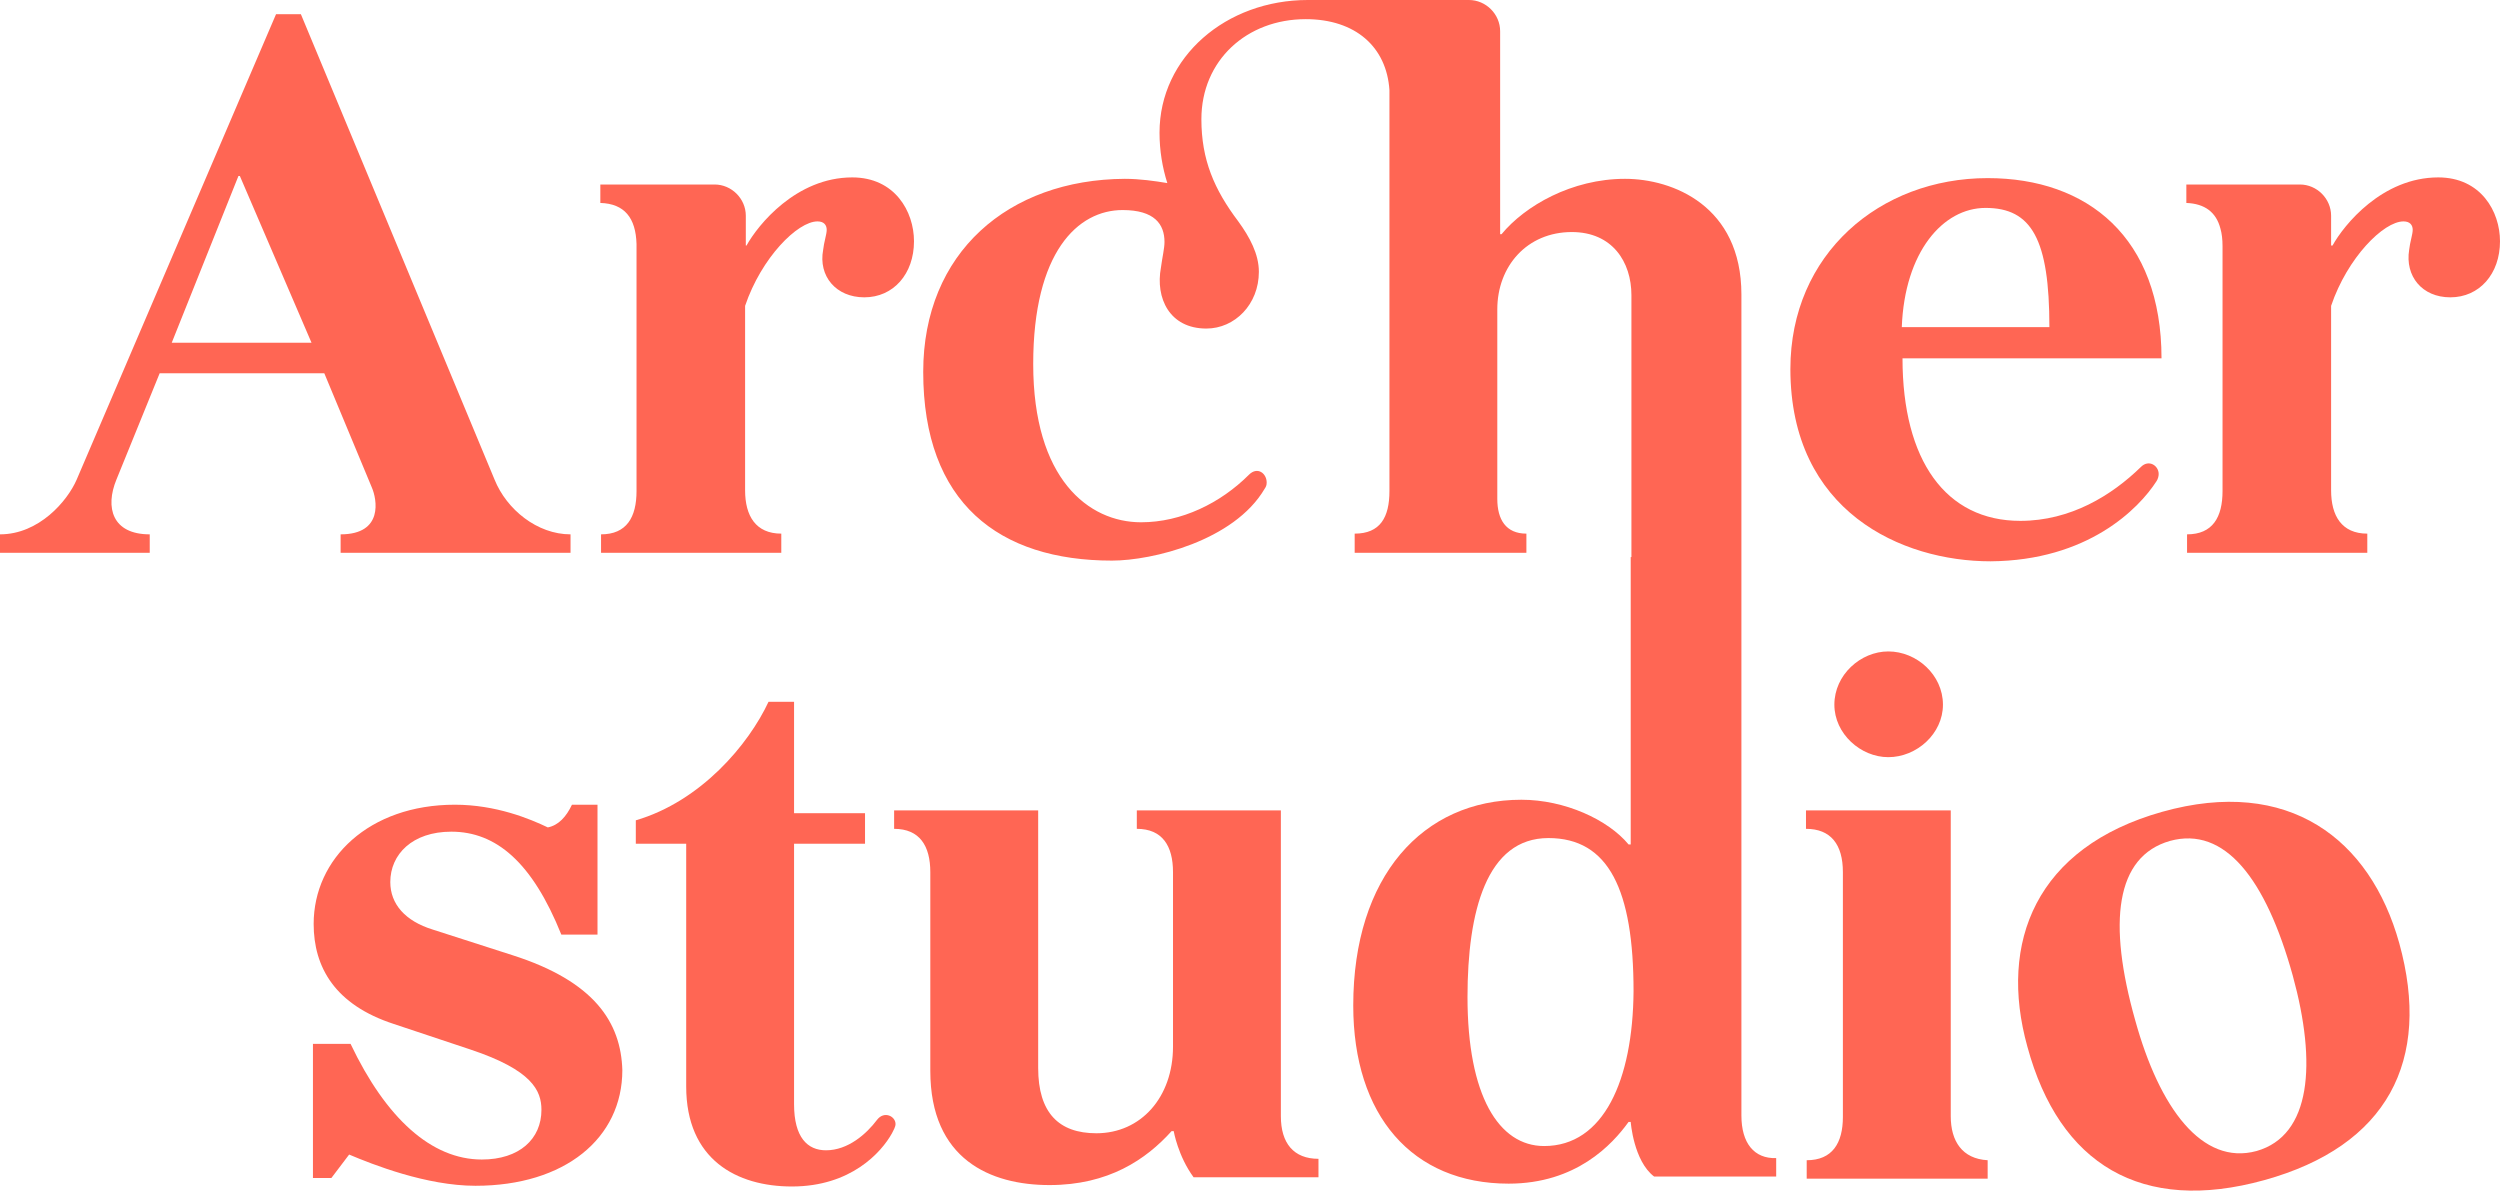
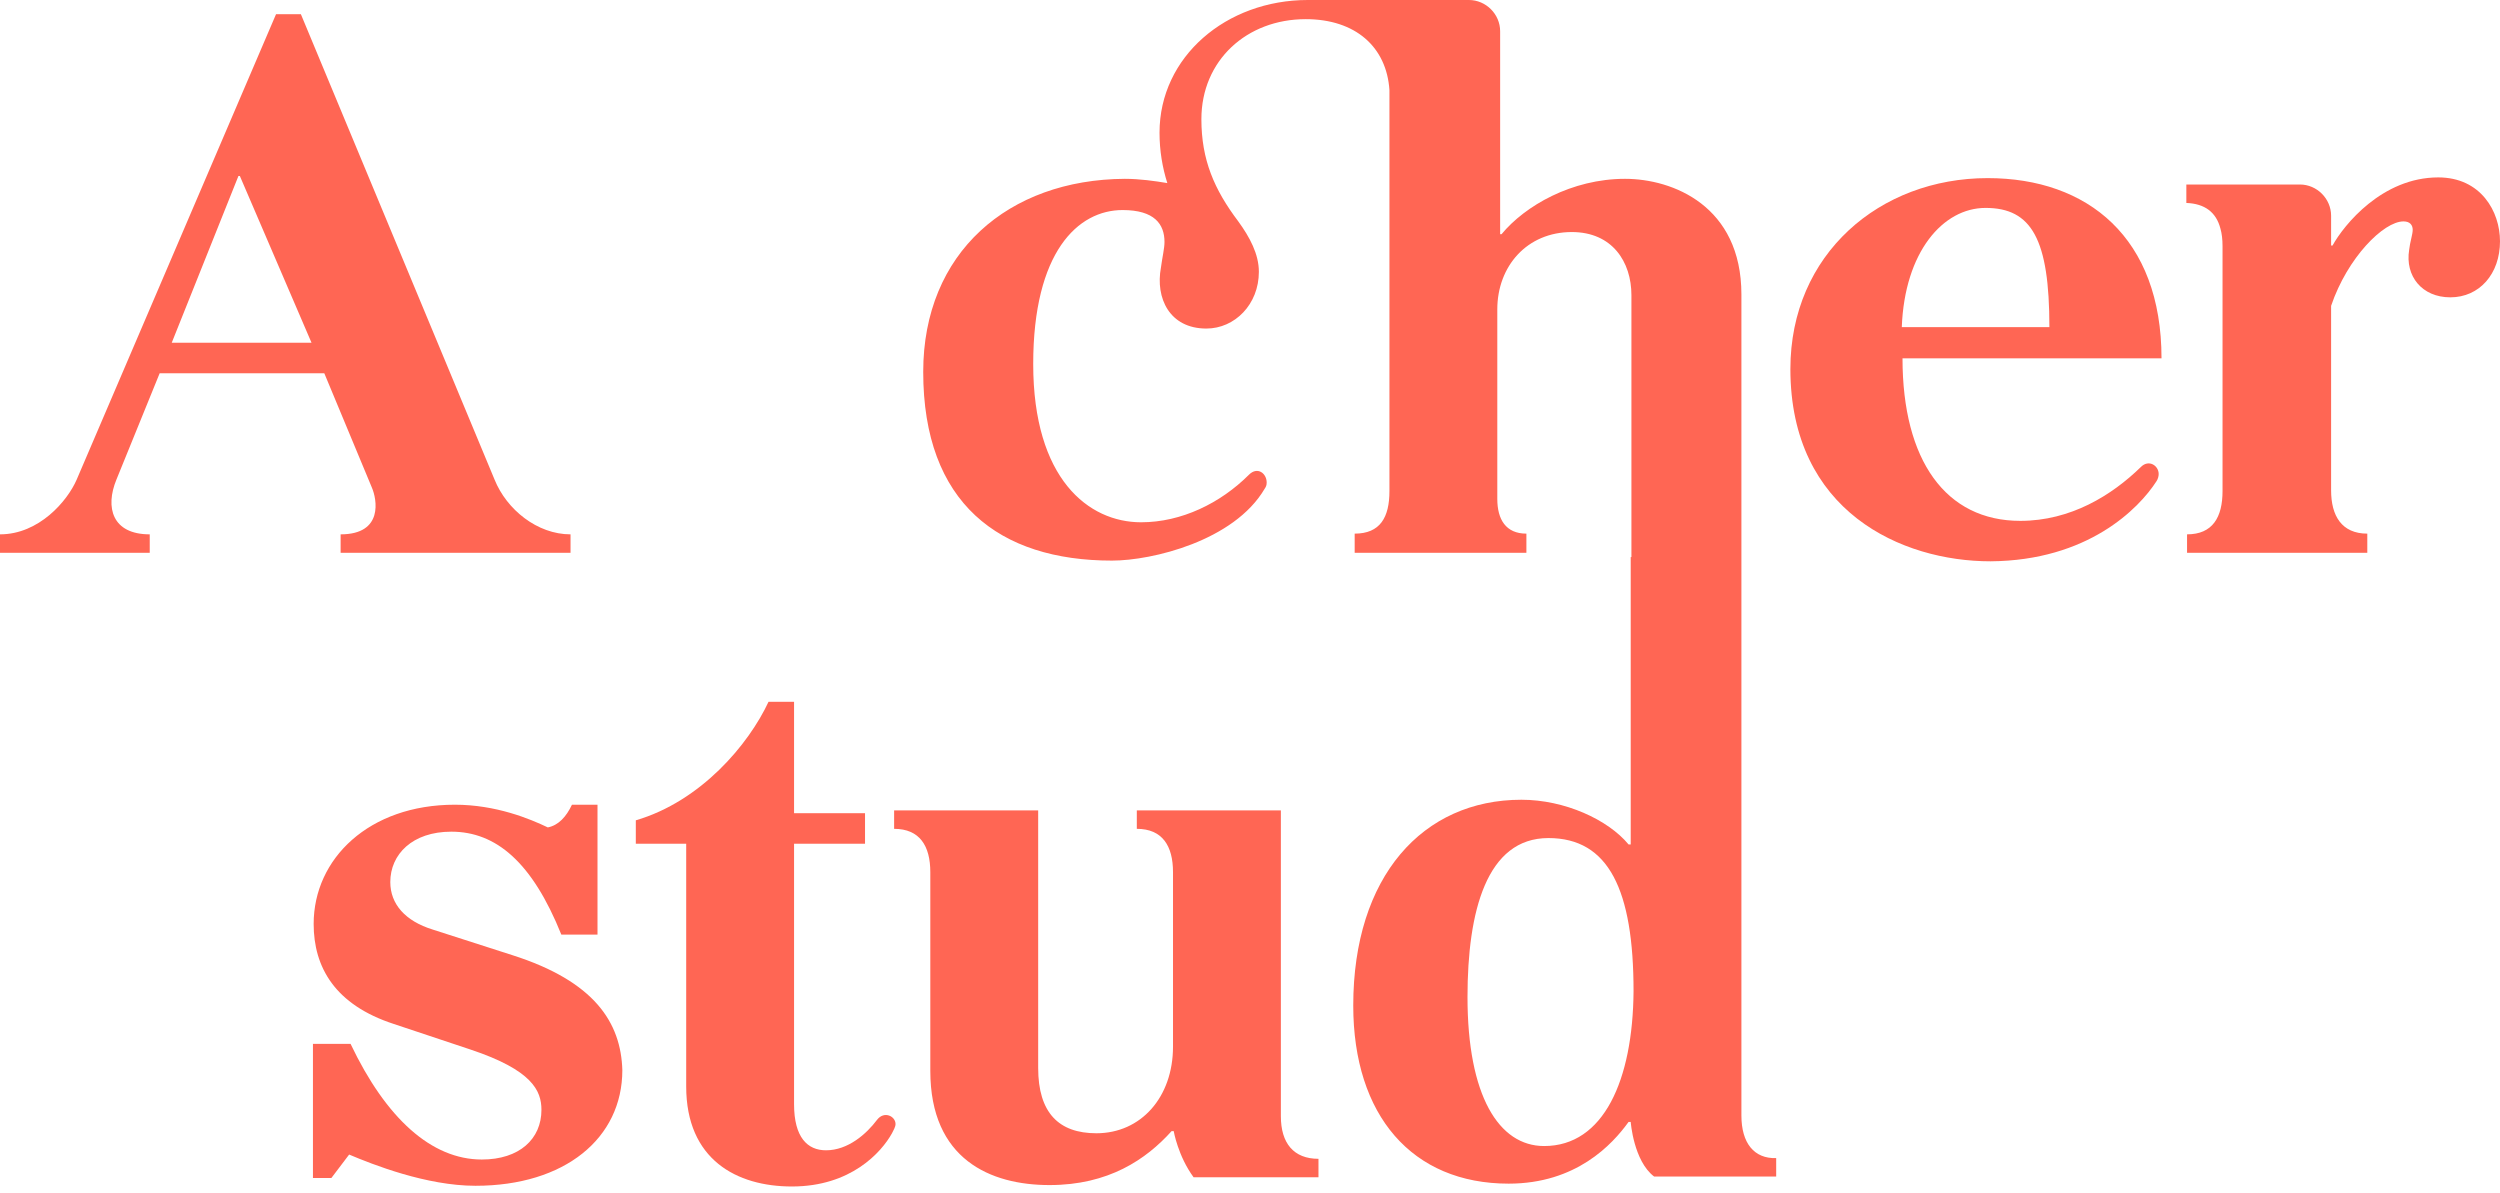
<svg xmlns="http://www.w3.org/2000/svg" width="811" height="387" viewBox="0 0 811 387" fill="none">
  <path d="M415.513 362.107V262.89H368.782V268.875C377.069 268.875 380.522 274.4 380.522 282.918V339.547C380.522 355.892 370.163 367.632 355.66 367.632C343.459 367.632 336.784 360.956 336.784 346.453V262.89H290.053V268.875C298.34 268.875 301.793 274.4 301.793 282.918V347.374C301.793 376.149 321.36 384.437 340.467 384.437C359.574 384.437 371.774 376.149 380.062 366.941H380.752C380.752 366.941 382.133 374.998 387.198 381.904H427.713V375.919C419.656 375.919 415.513 370.855 415.513 362.107Z" fill="#FF6654" />
-   <path d="M632.824 362.107V262.89H585.863V268.875C593.92 268.875 597.834 273.94 597.834 282.918V362.337C597.834 370.855 594.381 376.379 586.093 376.379V382.365H644.795V376.379C636.508 375.919 632.824 370.164 632.824 362.107Z" fill="#FF6654" />
  <path d="M51.795 121.086H105.202L120.626 158.148C122.237 161.832 124.539 173.342 110.497 173.342V179.327H185.082V173.342C174.263 173.342 164.364 165.285 160.45 155.616L97.605 4.604H89.548L24.862 155.616C21.869 162.522 12.661 173.342 0 173.342V179.327H48.572V173.342C36.372 173.342 34.07 164.594 37.753 155.616L51.795 121.086ZM77.348 57.09H77.808L101.058 111.187H55.709L77.348 57.09Z" fill="#FF6654" />
-   <path d="M206.49 79.189C206.49 79.419 206.49 79.65 206.49 79.88V159.299C206.49 167.817 203.267 173.342 194.98 173.342V179.327H253.451V173.111C245.164 173.111 241.711 167.356 241.711 159.069V99.217C247.006 83.563 258.746 71.823 265.192 71.823C267.263 71.823 268.184 72.974 268.184 74.585C268.184 75.966 267.263 78.729 267.033 81.031C265.422 89.548 271.177 96.454 280.385 96.454C289.823 96.454 296.499 88.858 296.499 78.268C296.499 68.6 290.284 57.55 276.472 57.55C258.286 57.55 245.855 72.974 242.172 79.65H241.941V69.981C241.941 64.456 237.337 59.852 231.812 59.852H194.75V65.838C202.577 66.068 206.26 70.672 206.49 79.189Z" fill="#FF6654" />
  <path d="M699.585 156.077C700.045 155.386 700.275 154.465 700.275 153.775C700.275 151.012 697.052 148.94 694.52 151.473C685.082 160.681 671.73 168.968 655.386 168.968C631.215 168.968 617.173 149.401 617.173 116.252H701.196C701.196 77.117 677.255 57.781 644.797 57.781C609.806 57.781 580.801 82.412 580.801 119.705C580.801 165.975 616.942 182.089 645.718 182.089C677.255 181.859 693.83 165.054 699.585 156.077ZM644.106 67.449C659.069 67.449 664.824 77.578 664.824 106.123H616.942C617.863 81.722 630.294 67.449 644.106 67.449Z" fill="#FF6654" />
  <path d="M720.3 74.125C720.76 75.736 720.99 77.578 720.99 79.88V159.299C720.99 167.817 717.767 173.342 709.48 173.342V179.327H767.951V173.111C759.664 173.111 756.211 167.356 756.211 159.069V99.217C761.506 83.563 773.246 71.823 779.692 71.823C781.763 71.823 782.684 72.974 782.684 74.585C782.684 75.966 781.763 78.729 781.533 81.031C780.152 89.548 785.677 96.454 794.885 96.454C804.323 96.454 810.999 88.858 810.999 78.268C810.999 68.6 804.784 57.55 790.972 57.55C772.786 57.55 760.355 72.974 756.672 79.65H756.211V69.981C756.211 64.456 751.607 59.852 746.082 59.852H709.25V65.838C715.235 66.068 718.918 68.83 720.3 74.125Z" fill="#FF6654" />
-   <path d="M630.291 228.59C630.291 218.922 621.774 211.325 612.566 211.325C603.588 211.325 595.07 218.922 595.07 228.59C595.07 238.028 603.588 245.625 612.566 245.625C621.774 245.625 630.291 238.028 630.291 228.59Z" fill="#FF6654" />
  <path d="M564.914 361.877V162.522V160.911C564.914 160.45 564.914 159.76 564.914 159.299V95.534C564.914 66.758 542.585 58.011 527.161 58.011C509.896 58.011 494.703 66.758 487.106 75.966H486.646V10.129C486.646 4.604 482.042 0 476.517 0H424.261C397.788 0 376.149 18.416 376.149 43.048C376.149 48.803 377.07 54.328 378.681 59.392C374.538 58.701 369.704 58.011 364.869 58.011C327.116 58.241 299.492 81.952 299.492 120.626C299.492 163.213 324.124 181.859 360.726 181.859C373.847 181.859 400.32 175.414 410.219 158.609C410.68 157.918 410.91 157.458 410.91 156.537C410.91 153.544 407.917 151.242 405.155 154.005C395.947 163.213 383.286 169.428 370.164 169.428C353.129 169.428 335.173 155.386 335.173 118.093C335.173 81.722 349.676 68.14 364.179 68.14C374.538 68.14 377.761 72.744 377.761 78.499C377.761 80.57 377.07 83.333 376.61 86.786C374.768 96.685 379.372 106.583 391.343 106.583C400.551 106.583 408.377 98.756 408.377 88.167C408.377 82.412 405.385 76.887 401.702 71.823C393.875 61.464 389.731 51.795 389.731 38.674C389.731 19.567 404.464 6.215 423.571 6.215C439.685 6.215 449.814 15.193 450.735 29.236C450.735 29.926 450.735 30.847 450.735 31.538V159.299C450.735 167.817 447.742 173.112 439.455 173.112V179.327H495.163V173.112C488.488 173.112 485.725 168.507 485.725 161.832V100.368C485.725 86.326 495.394 75.276 509.896 75.276C523.018 75.276 529.233 84.944 529.233 95.764V161.601C529.233 161.832 529.233 162.062 529.233 162.522V169.428V179.327V180.708H529.003V273.94H528.312C521.637 265.883 507.594 259.437 493.552 259.437C461.554 259.437 438.994 284.299 438.994 326.195C438.994 361.877 458.101 383.976 489.408 383.976C511.278 383.976 523.018 371.315 528.312 363.948H529.003C529.003 363.948 529.924 376.61 536.6 381.674H576.194V375.689C569.058 375.919 564.914 370.855 564.914 361.877ZM500.918 371.775C486.186 371.775 476.057 355.431 476.057 323.433C476.057 295.579 482.272 271.868 502.3 271.868C521.867 271.868 529.924 288.673 529.924 321.591C529.694 350.367 520.255 371.775 500.918 371.775Z" fill="#FF6654" />
  <path d="M166.206 309.851L140.424 301.564C131.446 298.801 126.611 293.277 126.611 286.14C126.611 277.162 133.748 269.796 146.409 269.796C160.912 269.796 172.652 279.695 182.09 303.175H193.83V261.048H185.543C183.701 264.962 181.169 267.724 177.716 268.415C171.961 265.652 160.912 261.048 147.56 261.048C119.705 261.048 101.75 278.544 101.75 299.722C101.75 313.764 108.656 325.965 127.762 332.181L152.624 340.468C172.652 347.144 175.644 353.82 175.644 360.035C175.644 369.473 168.508 376.149 156.307 376.149C139.963 376.149 125.23 362.797 113.72 338.626H101.52V382.134H107.505L113.26 374.538C120.856 377.76 138.352 384.667 154.236 384.667C183.241 384.667 201.887 369.243 201.887 347.144C201.427 331.72 192.91 318.368 166.206 309.851Z" fill="#FF6654" />
  <path d="M284.526 363.258C281.073 367.862 275.088 373.157 267.952 373.157C261.967 373.157 257.593 369.013 257.593 358.193V273.709H280.613V263.811H257.593V227.669H249.306C242.86 241.481 227.436 259.897 206.258 266.113V273.709H222.602V352.438C222.602 376.149 238.946 384.897 256.902 384.897C276.009 384.897 285.908 373.847 289.361 367.632C289.821 366.711 290.512 365.56 290.512 364.639C290.512 362.107 286.828 360.265 284.526 363.258Z" fill="#FF6654" />
-   <path d="M734.572 382.825C774.397 371.775 788.9 344.151 778.311 305.938C768.872 272.098 742.399 251.84 701.423 263.35C660.448 274.861 648.247 305.708 657.685 339.547C668.044 377.761 694.748 393.875 734.572 382.825ZM703.956 272.789C721.681 267.955 735.033 284.989 743.781 316.527C751.607 345.072 749.766 368.322 732.04 373.387C714.315 378.221 700.503 359.344 692.676 331.03C683.698 299.262 686.23 277.853 703.956 272.789Z" fill="#FF6654" />
</svg>